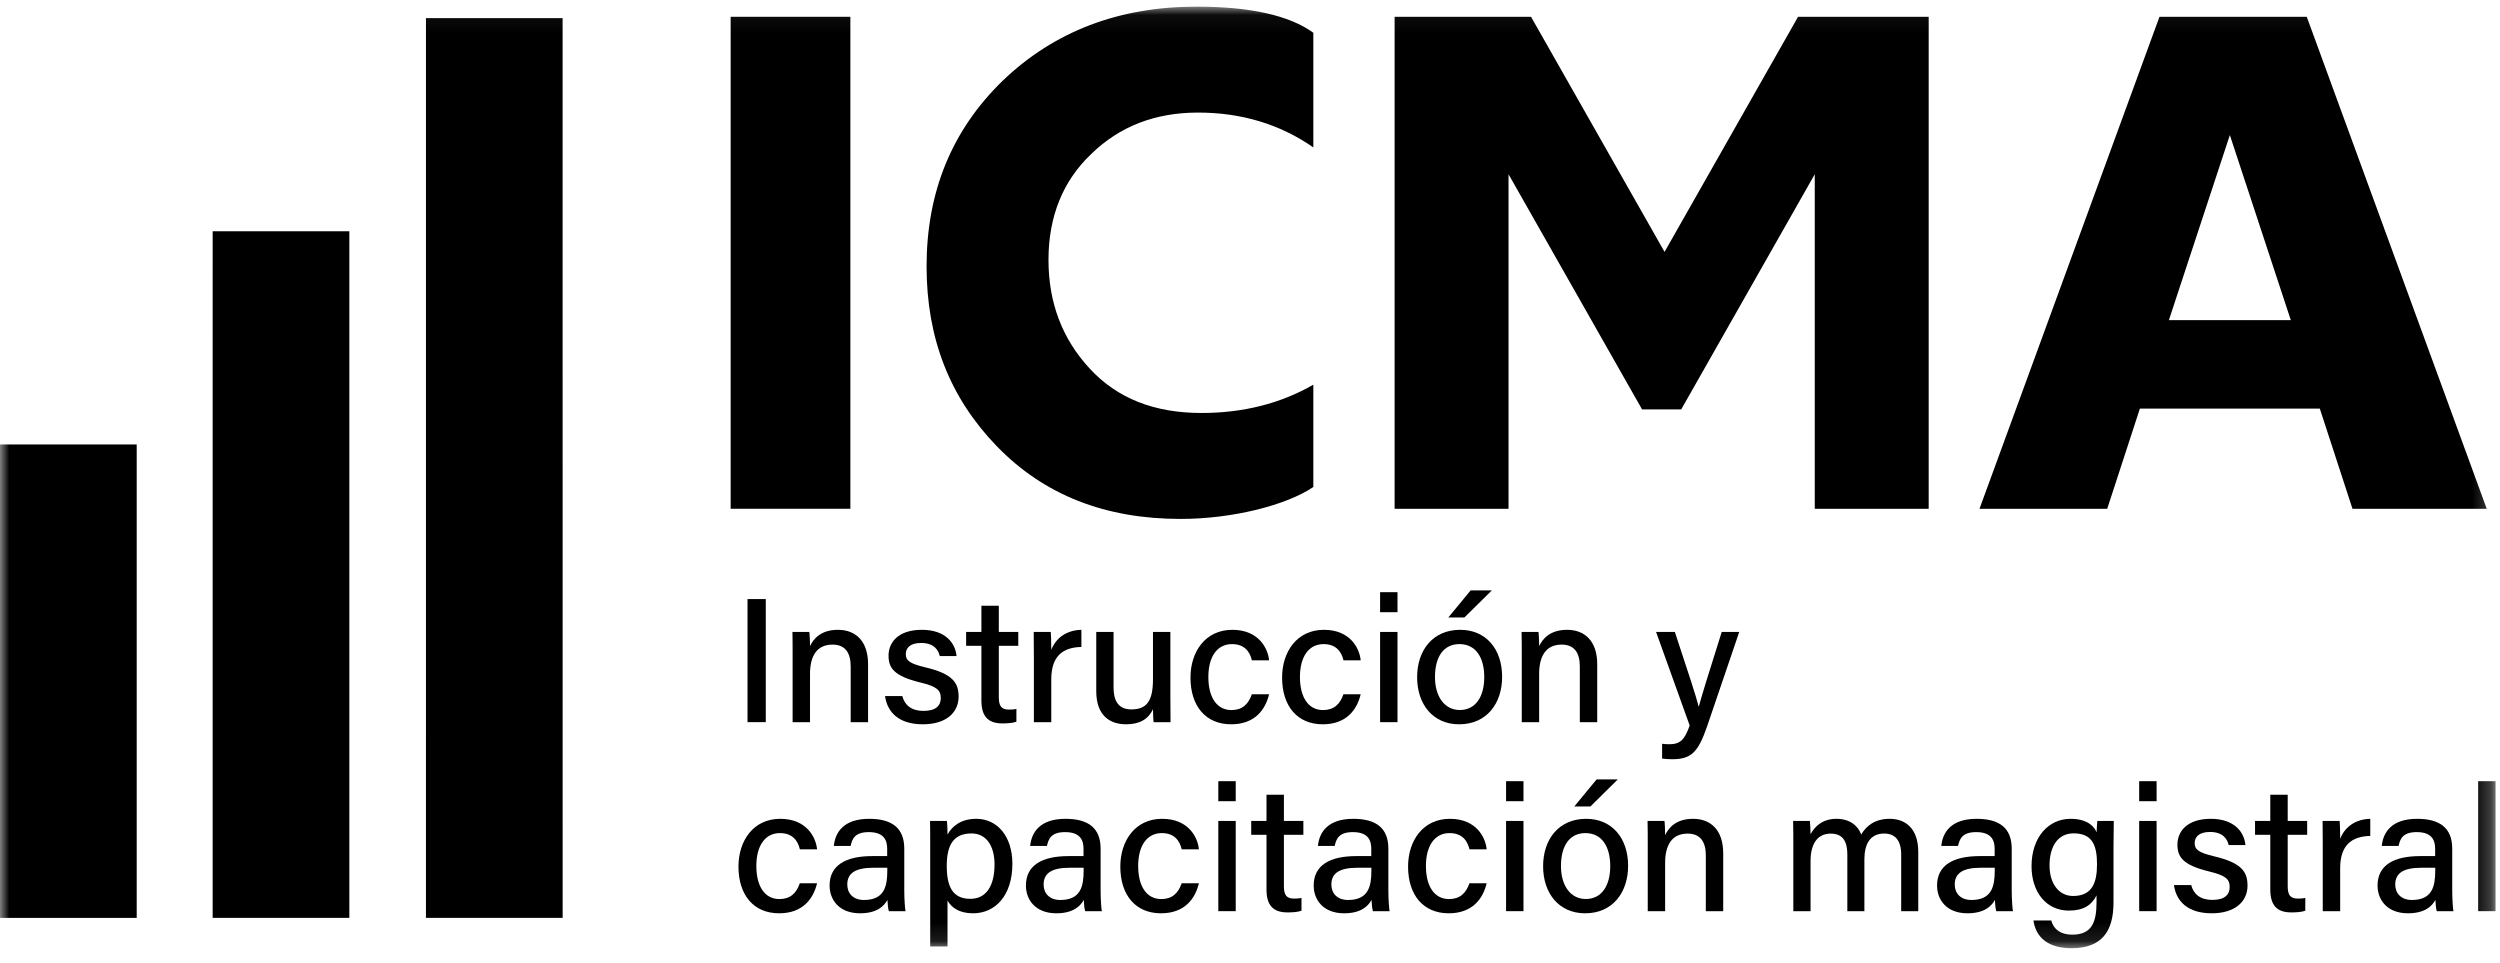
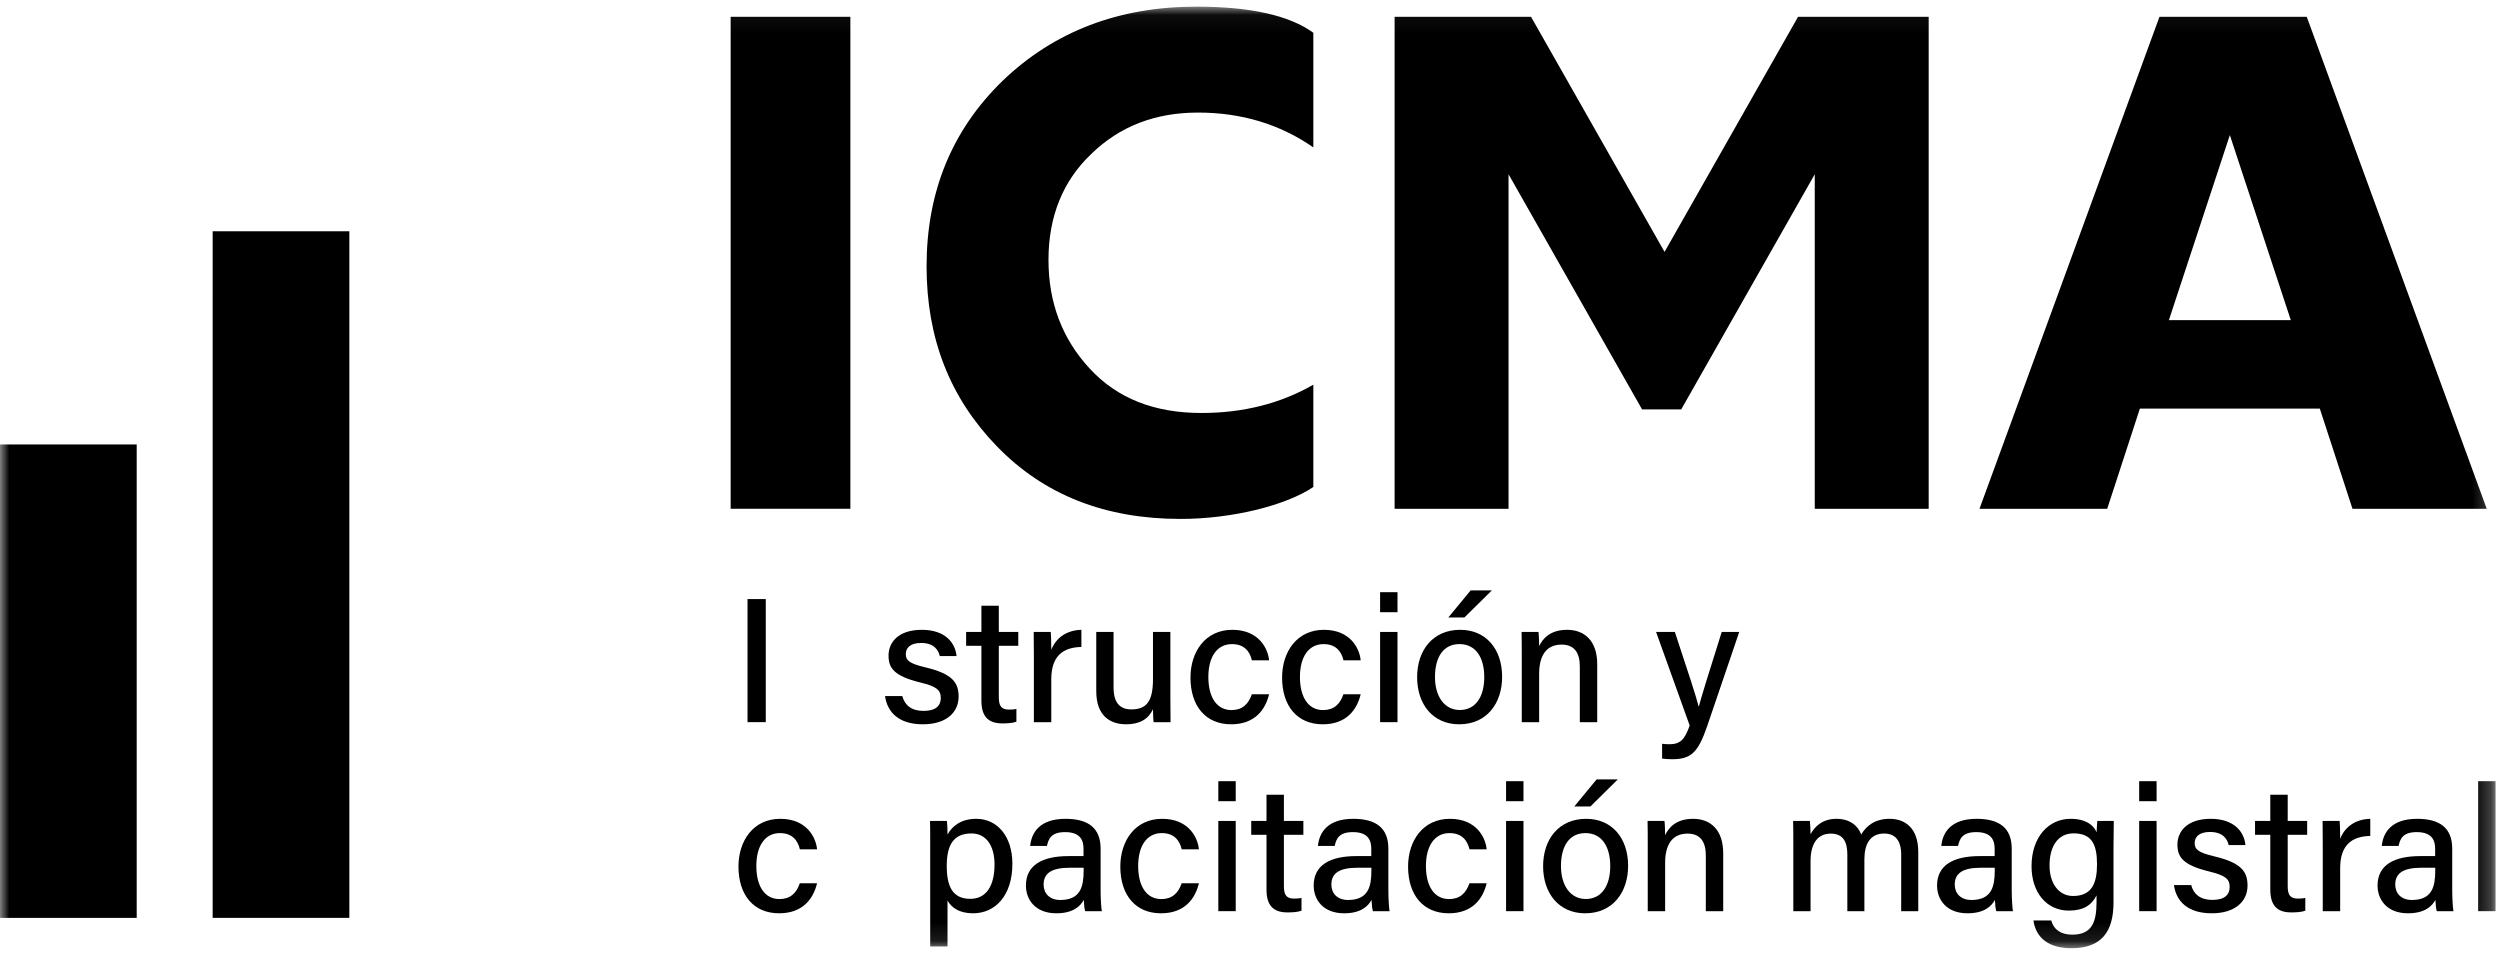
<svg xmlns="http://www.w3.org/2000/svg" xmlns:xlink="http://www.w3.org/1999/xlink" width="135px" height="52px" viewBox="0 0 135 52" version="1.1">
  <title>Group 50</title>
  <defs>
    <polygon id="path-1" points="0 50.893 134.76 50.893 134.76 0.048 0 0.048" />
  </defs>
  <g id="Symbols" stroke="none" stroke-width="1" fill="none" fill-rule="evenodd">
    <g id="header" transform="translate(-75, -19)">
      <g id="Group-50" transform="translate(75, 19)">
        <polygon id="Fill-1" fill="black" points="40.366 38.996 41.352 38.996 41.352 32.35 40.366 32.35" />
        <g id="Group-49" transform="translate(0, 0.311)">
-           <path d="M42.801,35.041 C42.801,34.62 42.801,34.188 42.792,33.814 L43.704,33.814 C43.727,33.954 43.741,34.432 43.741,34.579 C43.929,34.183 44.326,33.699 45.251,33.699 C46.177,33.699 46.876,34.278 46.876,35.559 L46.876,38.686 L45.937,38.686 L45.937,35.675 C45.937,34.975 45.67,34.498 44.955,34.498 C44.103,34.498 43.741,35.124 43.741,36.08 L43.741,38.686 L42.801,38.686 L42.801,35.041 Z" id="Fill-2" fill="black" />
          <path d="M48.725,37.278 C48.857,37.783 49.237,38.078 49.867,38.078 C50.54,38.078 50.802,37.794 50.802,37.38 C50.802,36.952 50.581,36.758 49.696,36.543 C48.266,36.194 47.981,35.756 47.981,35.089 C47.981,34.394 48.488,33.699 49.782,33.699 C51.081,33.699 51.593,34.442 51.653,35.117 L50.748,35.117 C50.683,34.828 50.468,34.409 49.741,34.409 C49.104,34.409 48.913,34.712 48.913,35.012 C48.913,35.352 49.104,35.52 49.977,35.728 C51.483,36.084 51.765,36.589 51.765,37.311 C51.765,38.156 51.101,38.801 49.835,38.801 C48.531,38.801 47.914,38.148 47.793,37.278 L48.725,37.278 Z" id="Fill-4" fill="black" />
          <path d="M52.171,33.814 L52.996,33.814 L52.996,32.399 L53.936,32.399 L53.936,33.814 L54.987,33.814 L54.987,34.564 L53.936,34.564 L53.936,37.33 C53.936,37.784 54.05,38.007 54.484,38.007 C54.593,38.007 54.759,38.002 54.886,37.971 L54.886,38.662 C54.666,38.742 54.363,38.753 54.123,38.753 C53.328,38.753 52.996,38.338 52.996,37.52 L52.996,34.564 L52.171,34.564 L52.171,33.814 Z" id="Fill-6" fill="black" />
          <path d="M55.829,35.137 C55.829,34.494 55.824,34.102 55.82,33.814 L56.741,33.814 C56.755,33.945 56.769,34.347 56.769,34.781 C57.016,34.142 57.585,33.72 58.395,33.699 L58.395,34.625 C57.4,34.644 56.769,35.115 56.769,36.367 L56.769,38.686 L55.829,38.686 L55.829,35.137 Z" id="Fill-8" fill="black" />
          <path d="M63.2,37.267 C63.2,37.74 63.205,38.369 63.209,38.686 L62.294,38.686 C62.274,38.557 62.265,38.268 62.261,37.988 C62.012,38.518 61.55,38.801 60.811,38.801 C59.957,38.801 59.198,38.354 59.198,37.012 L59.198,33.814 L60.132,33.814 L60.132,36.815 C60.132,37.435 60.326,37.997 61.091,37.997 C61.933,37.997 62.261,37.533 62.261,36.365 L62.261,33.814 L63.2,33.814 L63.2,37.267 Z" id="Fill-10" fill="black" />
          <path d="M68.531,37.179 C68.331,38.012 67.763,38.801 66.482,38.801 C65.108,38.801 64.286,37.819 64.286,36.278 C64.286,34.888 65.085,33.699 66.544,33.699 C67.994,33.699 68.475,34.734 68.531,35.348 L67.603,35.348 C67.49,34.871 67.196,34.471 66.526,34.471 C65.712,34.471 65.251,35.171 65.251,36.245 C65.251,37.341 65.704,38.033 66.5,38.033 C67.081,38.033 67.415,37.718 67.599,37.179 L68.531,37.179 Z" id="Fill-12" fill="black" />
          <path d="M73.477,37.179 C73.278,38.012 72.71,38.801 71.429,38.801 C70.054,38.801 69.233,37.819 69.233,36.278 C69.233,34.888 70.032,33.699 71.491,33.699 C72.941,33.699 73.422,34.734 73.477,35.348 L72.55,35.348 C72.437,34.871 72.142,34.471 71.473,34.471 C70.658,34.471 70.197,35.171 70.197,36.245 C70.197,37.341 70.65,38.033 71.446,38.033 C72.028,38.033 72.362,37.718 72.545,37.179 L73.477,37.179 Z" id="Fill-14" fill="black" />
          <mask id="mask-2" fill="white">
            <use xlink:href="#path-1" />
          </mask>
          <g id="Clip-17" />
          <path d="M74.525,38.686 L75.465,38.686 L75.465,33.814 L74.525,33.814 L74.525,38.686 Z M74.525,32.748 L75.465,32.748 L75.465,31.667 L74.525,31.667 L74.525,32.748 Z" id="Fill-16" fill="black" mask="url(#mask-2)" />
          <path d="M80.558,31.572 L79.079,33.031 L78.21,33.031 L79.413,31.572 L80.558,31.572 Z M77.489,36.25 C77.489,37.293 77.997,38.029 78.829,38.029 C79.675,38.029 80.15,37.325 80.15,36.254 C80.15,35.173 79.676,34.47 78.81,34.47 C77.954,34.47 77.489,35.154 77.489,36.25 L77.489,36.25 Z M81.115,36.24 C81.115,37.657 80.295,38.801 78.795,38.801 C77.377,38.801 76.525,37.721 76.525,36.258 C76.525,34.807 77.368,33.699 78.851,33.699 C80.22,33.699 81.115,34.712 81.115,36.24 L81.115,36.24 Z" id="Fill-18" fill="black" mask="url(#mask-2)" />
          <path d="M82.175,35.041 C82.175,34.62 82.175,34.188 82.165,33.814 L83.078,33.814 C83.101,33.954 83.115,34.432 83.114,34.579 C83.303,34.183 83.7,33.699 84.625,33.699 C85.55,33.699 86.25,34.278 86.25,35.559 L86.25,38.686 L85.31,38.686 L85.31,35.675 C85.31,34.975 85.043,34.498 84.328,34.498 C83.476,34.498 83.114,35.124 83.114,36.08 L83.114,38.686 L82.175,38.686 L82.175,35.041 Z" id="Fill-19" fill="black" mask="url(#mask-2)" />
          <path d="M90.442,33.814 C91.173,36.02 91.608,37.354 91.727,37.84 L91.736,37.84 C91.884,37.3 92.219,36.19 92.973,33.814 L93.919,33.814 L92.19,38.894 C91.7,40.315 91.329,40.687 90.298,40.687 C90.152,40.687 89.95,40.677 89.754,40.654 L89.754,39.853 C89.871,39.868 90.014,39.878 90.145,39.878 C90.738,39.878 90.976,39.625 91.243,38.866 L89.428,33.814 L90.442,33.814 Z" id="Fill-20" fill="black" mask="url(#mask-2)" />
          <path d="M44.122,47.385 C43.922,48.218 43.354,49.007 42.073,49.007 C40.699,49.007 39.877,48.025 39.877,46.484 C39.877,45.094 40.676,43.905 42.135,43.905 C43.585,43.905 44.066,44.94 44.122,45.554 L43.194,45.554 C43.081,45.077 42.787,44.676 42.117,44.676 C41.303,44.676 40.842,45.377 40.842,46.451 C40.842,47.547 41.295,48.239 42.091,48.239 C42.672,48.239 43.006,47.924 43.19,47.385 L44.122,47.385 Z" id="Fill-21" fill="black" mask="url(#mask-2)" />
-           <path d="M47.914,46.547 L47.172,46.547 C46.231,46.547 45.753,46.812 45.753,47.456 C45.753,47.933 46.075,48.288 46.654,48.288 C47.766,48.288 47.914,47.535 47.914,46.698 L47.914,46.547 Z M48.831,47.791 C48.831,48.238 48.869,48.756 48.898,48.892 L47.999,48.892 C47.961,48.786 47.932,48.549 47.921,48.285 C47.75,48.6 47.373,49.007 46.443,49.007 C45.29,49.007 44.798,48.254 44.798,47.51 C44.798,46.418 45.66,45.918 47.104,45.918 L47.908,45.918 L47.908,45.526 C47.908,45.112 47.774,44.623 46.917,44.623 C46.151,44.623 46.016,44.996 45.933,45.371 L45.028,45.371 C45.094,44.662 45.532,43.9 46.949,43.905 C48.162,43.909 48.831,44.399 48.831,45.517 L48.831,47.791 Z" id="Fill-22" fill="black" mask="url(#mask-2)" />
          <path d="M53.705,46.368 C53.705,45.362 53.257,44.695 52.461,44.695 C51.499,44.695 51.125,45.304 51.125,46.45 C51.125,47.558 51.437,48.226 52.399,48.226 C53.255,48.226 53.705,47.528 53.705,46.368 M51.166,48.323 L51.166,50.797 L50.231,50.797 L50.231,45.206 C50.231,44.809 50.231,44.401 50.222,44.02 L51.134,44.02 C51.154,44.175 51.166,44.471 51.166,44.755 C51.42,44.289 51.903,43.905 52.725,43.905 C53.845,43.905 54.669,44.844 54.669,46.331 C54.669,48.067 53.729,49.007 52.549,49.007 C51.781,49.007 51.38,48.69 51.166,48.323" id="Fill-23" fill="black" mask="url(#mask-2)" />
          <path d="M58.516,46.547 L57.773,46.547 C56.833,46.547 56.355,46.812 56.355,47.456 C56.355,47.933 56.677,48.288 57.256,48.288 C58.368,48.288 58.516,47.535 58.516,46.698 L58.516,46.547 Z M59.433,47.791 C59.433,48.238 59.471,48.756 59.499,48.892 L58.601,48.892 C58.563,48.786 58.534,48.549 58.523,48.285 C58.352,48.6 57.974,49.007 57.045,49.007 C55.892,49.007 55.4,48.254 55.4,47.51 C55.4,46.418 56.261,45.918 57.705,45.918 L58.51,45.918 L58.51,45.526 C58.51,45.112 58.376,44.623 57.519,44.623 C56.753,44.623 56.618,44.996 56.534,45.371 L55.629,45.371 C55.696,44.662 56.134,43.9 57.551,43.905 C58.763,43.909 59.433,44.399 59.433,45.517 L59.433,47.791 Z" id="Fill-24" fill="black" mask="url(#mask-2)" />
          <path d="M64.741,47.385 C64.542,48.218 63.974,49.007 62.693,49.007 C61.319,49.007 60.497,48.025 60.497,46.484 C60.497,45.094 61.296,43.905 62.755,43.905 C64.205,43.905 64.686,44.94 64.741,45.554 L63.814,45.554 C63.701,45.077 63.407,44.676 62.737,44.676 C61.923,44.676 61.461,45.377 61.461,46.451 C61.461,47.547 61.914,48.239 62.711,48.239 C63.292,48.239 63.626,47.924 63.81,47.385 L64.741,47.385 Z" id="Fill-25" fill="black" mask="url(#mask-2)" />
          <path d="M65.789,48.892 L66.729,48.892 L66.729,44.02 L65.789,44.02 L65.789,48.892 Z M65.789,42.954 L66.729,42.954 L66.729,41.873 L65.789,41.873 L65.789,42.954 Z" id="Fill-26" fill="black" mask="url(#mask-2)" />
          <path d="M67.566,44.02 L68.391,44.02 L68.391,42.605 L69.331,42.605 L69.331,44.02 L70.382,44.02 L70.382,44.77 L69.331,44.77 L69.331,47.536 C69.331,47.99 69.445,48.213 69.879,48.213 C69.988,48.213 70.154,48.208 70.281,48.177 L70.281,48.868 C70.062,48.948 69.758,48.959 69.518,48.959 C68.723,48.959 68.391,48.544 68.391,47.726 L68.391,44.77 L67.566,44.77 L67.566,44.02 Z" id="Fill-27" fill="black" mask="url(#mask-2)" />
          <path d="M74.055,46.547 L73.312,46.547 C72.372,46.547 71.894,46.812 71.894,47.456 C71.894,47.933 72.216,48.288 72.795,48.288 C73.907,48.288 74.055,47.535 74.055,46.698 L74.055,46.547 Z M74.972,47.791 C74.972,48.238 75.01,48.756 75.038,48.892 L74.14,48.892 C74.102,48.786 74.073,48.549 74.062,48.285 C73.891,48.6 73.513,49.007 72.584,49.007 C71.431,49.007 70.939,48.254 70.939,47.51 C70.939,46.418 71.8,45.918 73.244,45.918 L74.049,45.918 L74.049,45.526 C74.049,45.112 73.915,44.623 73.058,44.623 C72.292,44.623 72.157,44.996 72.073,45.371 L71.168,45.371 C71.235,44.662 71.673,43.9 73.09,43.905 C74.302,43.909 74.972,44.399 74.972,45.517 L74.972,47.791 Z" id="Fill-28" fill="black" mask="url(#mask-2)" />
          <path d="M80.28,47.385 C80.081,48.218 79.513,49.007 78.232,49.007 C76.858,49.007 76.036,48.025 76.036,46.484 C76.036,45.094 76.835,43.905 78.294,43.905 C79.744,43.905 80.225,44.94 80.28,45.554 L79.353,45.554 C79.24,45.077 78.946,44.676 78.276,44.676 C77.462,44.676 77,45.377 77,46.451 C77,47.547 77.453,48.239 78.25,48.239 C78.831,48.239 79.165,47.924 79.349,47.385 L80.28,47.385 Z" id="Fill-29" fill="black" mask="url(#mask-2)" />
          <path d="M81.328,48.892 L82.268,48.892 L82.268,44.02 L81.328,44.02 L81.328,48.892 Z M81.328,42.954 L82.268,42.954 L82.268,41.873 L81.328,41.873 L81.328,42.954 Z" id="Fill-30" fill="black" mask="url(#mask-2)" />
          <path d="M87.361,41.778 L85.883,43.237 L85.013,43.237 L86.216,41.778 L87.361,41.778 Z M84.292,46.456 C84.292,47.499 84.8,48.235 85.632,48.235 C86.479,48.235 86.953,47.531 86.953,46.46 C86.953,45.378 86.479,44.676 85.613,44.676 C84.756,44.676 84.292,45.359 84.292,46.456 L84.292,46.456 Z M87.918,46.446 C87.918,47.863 87.098,49.007 85.598,49.007 C84.18,49.007 83.328,47.927 83.328,46.464 C83.328,45.013 84.172,43.905 85.655,43.905 C87.023,43.905 87.918,44.918 87.918,46.446 L87.918,46.446 Z" id="Fill-31" fill="black" mask="url(#mask-2)" />
          <path d="M88.978,45.247 C88.978,44.826 88.978,44.394 88.968,44.02 L89.881,44.02 C89.904,44.16 89.918,44.638 89.917,44.785 C90.106,44.388 90.503,43.905 91.428,43.905 C92.353,43.905 93.053,44.483 93.053,45.765 L93.053,48.892 L92.114,48.892 L92.114,45.881 C92.114,45.181 91.846,44.704 91.131,44.704 C90.279,44.704 89.917,45.33 89.917,46.286 L89.917,48.892 L88.978,48.892 L88.978,45.247 Z" id="Fill-32" fill="black" mask="url(#mask-2)" />
          <path d="M96.839,45.276 C96.839,44.856 96.839,44.419 96.829,44.02 L97.733,44.02 C97.747,44.161 97.77,44.502 97.77,44.737 C97.997,44.315 98.415,43.905 99.175,43.905 C99.866,43.905 100.323,44.257 100.506,44.752 C100.771,44.303 101.224,43.905 102.048,43.905 C102.85,43.905 103.586,44.382 103.586,45.691 L103.586,48.892 L102.664,48.892 L102.664,45.805 C102.664,45.264 102.469,44.7 101.748,44.7 C100.998,44.7 100.677,45.255 100.677,46.096 L100.677,48.892 L99.756,48.892 L99.756,45.836 C99.756,45.233 99.589,44.704 98.861,44.704 C98.124,44.704 97.77,45.28 97.77,46.191 L97.77,48.892 L96.839,48.892 L96.839,45.276 Z" id="Fill-33" fill="black" mask="url(#mask-2)" />
          <path d="M107.716,46.547 L106.974,46.547 C106.034,46.547 105.556,46.812 105.556,47.456 C105.556,47.933 105.878,48.288 106.456,48.288 C107.568,48.288 107.716,47.535 107.716,46.698 L107.716,46.547 Z M108.633,47.791 C108.633,48.238 108.671,48.756 108.7,48.892 L107.801,48.892 C107.763,48.786 107.735,48.549 107.724,48.285 C107.552,48.6 107.175,49.007 106.245,49.007 C105.092,49.007 104.601,48.254 104.601,47.51 C104.601,46.418 105.462,45.918 106.906,45.918 L107.711,45.918 L107.711,45.526 C107.711,45.112 107.576,44.623 106.72,44.623 C105.953,44.623 105.819,44.996 105.735,45.371 L104.83,45.371 C104.896,44.662 105.335,43.9 106.751,43.905 C107.964,43.909 108.633,44.399 108.633,45.517 L108.633,47.791 Z" id="Fill-34" fill="black" mask="url(#mask-2)" />
          <path d="M110.675,46.423 C110.675,47.414 111.187,48.072 111.945,48.072 C112.95,48.072 113.239,47.395 113.239,46.364 C113.239,45.323 112.979,44.69 111.974,44.69 C111.134,44.69 110.675,45.385 110.675,46.423 L110.675,46.423 Z M114.129,48.423 C114.129,49.985 113.497,50.893 111.857,50.893 C110.322,50.893 109.887,50.033 109.807,49.393 L110.765,49.393 C110.898,49.888 111.292,50.161 111.898,50.161 C112.96,50.161 113.213,49.491 113.213,48.402 L113.213,48.039 C112.954,48.561 112.516,48.861 111.719,48.861 C110.503,48.861 109.703,47.87 109.703,46.464 C109.703,44.887 110.626,43.905 111.812,43.905 C112.723,43.905 113.109,44.334 113.213,44.638 C113.222,44.435 113.245,44.117 113.254,44.02 L114.144,44.02 C114.139,44.331 114.129,44.957 114.129,45.425 L114.129,48.423 Z" id="Fill-35" fill="black" mask="url(#mask-2)" />
          <path d="M115.516,48.892 L116.456,48.892 L116.456,44.02 L115.516,44.02 L115.516,48.892 Z M115.516,42.954 L116.456,42.954 L116.456,41.873 L115.516,41.873 L115.516,42.954 Z" id="Fill-36" fill="black" mask="url(#mask-2)" />
          <path d="M118.325,47.484 C118.457,47.989 118.837,48.284 119.467,48.284 C120.14,48.284 120.402,48 120.402,47.586 C120.402,47.158 120.181,46.964 119.296,46.749 C117.866,46.4 117.581,45.962 117.581,45.295 C117.581,44.6 118.088,43.905 119.382,43.905 C120.681,43.905 121.194,44.648 121.253,45.323 L120.348,45.323 C120.284,45.034 120.068,44.615 119.342,44.615 C118.705,44.615 118.513,44.918 118.513,45.218 C118.513,45.558 118.704,45.726 119.577,45.934 C121.083,46.29 121.366,46.795 121.366,47.517 C121.366,48.362 120.701,49.007 119.435,49.007 C118.131,49.007 117.514,48.354 117.393,47.484 L118.325,47.484 Z" id="Fill-37" fill="black" mask="url(#mask-2)" />
          <path d="M121.772,44.02 L122.596,44.02 L122.596,42.605 L123.536,42.605 L123.536,44.02 L124.587,44.02 L124.587,44.77 L123.536,44.77 L123.536,47.536 C123.536,47.99 123.651,48.213 124.084,48.213 C124.193,48.213 124.359,48.208 124.486,48.177 L124.486,48.868 C124.267,48.948 123.963,48.959 123.723,48.959 C122.928,48.959 122.596,48.544 122.596,47.726 L122.596,44.77 L121.772,44.77 L121.772,44.02 Z" id="Fill-38" fill="black" mask="url(#mask-2)" />
          <path d="M125.429,45.343 C125.429,44.7 125.424,44.308 125.42,44.02 L126.341,44.02 C126.355,44.151 126.369,44.553 126.369,44.987 C126.616,44.348 127.185,43.926 127.995,43.905 L127.995,44.83 C127,44.849 126.369,45.321 126.369,46.573 L126.369,48.892 L125.429,48.892 L125.429,45.343 Z" id="Fill-39" fill="black" mask="url(#mask-2)" />
          <path d="M131.503,46.547 L130.761,46.547 C129.821,46.547 129.343,46.812 129.343,47.456 C129.343,47.933 129.665,48.288 130.243,48.288 C131.355,48.288 131.503,47.535 131.503,46.698 L131.503,46.547 Z M132.42,47.791 C132.42,48.238 132.458,48.756 132.487,48.892 L131.588,48.892 C131.55,48.786 131.522,48.549 131.511,48.285 C131.34,48.6 130.962,49.007 130.032,49.007 C128.879,49.007 128.388,48.254 128.388,47.51 C128.388,46.418 129.249,45.918 130.693,45.918 L131.498,45.918 L131.498,45.526 C131.498,45.112 131.363,44.623 130.507,44.623 C129.74,44.623 129.606,44.996 129.522,45.371 L128.617,45.371 C128.683,44.662 129.122,43.9 130.538,43.905 C131.751,43.909 132.42,44.399 132.42,45.517 L132.42,47.791 Z" id="Fill-40" fill="black" mask="url(#mask-2)" />
          <polygon id="Fill-41" fill="black" mask="url(#mask-2)" points="133.82 48.892 134.76 48.892 134.76 41.873 133.82 41.873" />
          <polygon id="Fill-42" fill="black" mask="url(#mask-2)" points="39.455 27.162 45.92 27.162 45.92 0.596 39.455 0.596" />
          <path d="M53.835,23.793 C51.289,21.168 50.035,17.954 50.035,14.075 C50.035,10.039 51.406,6.709 54.149,4.044 C56.931,1.38 60.418,0.048 64.611,0.048 C67.511,0.048 69.627,0.518 70.92,1.458 L70.92,7.649 C69.117,6.395 67.041,5.768 64.689,5.768 C62.378,5.768 60.458,6.513 58.929,8.002 C57.401,9.452 56.618,11.372 56.618,13.722 C56.618,16.035 57.362,17.994 58.851,19.6 C60.34,21.207 62.339,21.99 64.885,21.99 C67.119,21.99 69.156,21.481 70.92,20.462 L70.92,25.987 C69.47,26.967 66.57,27.711 63.749,27.711 C59.674,27.711 56.382,26.418 53.835,23.793" id="Fill-43" fill="black" mask="url(#mask-2)" />
          <polygon id="Fill-44" fill="black" mask="url(#mask-2)" points="75.309 27.163 75.309 0.596 82.676 0.596 89.886 13.291 97.095 0.596 104.149 0.596 104.149 27.163 97.997 27.163 97.997 9.099 90.787 21.795 88.671 21.795 81.461 9.099 81.461 27.163" />
          <path d="M117.12,16.975 L123.703,16.975 L120.412,6.983 L117.12,16.975 Z M127.034,27.163 L125.27,21.755 L115.553,21.755 L113.79,27.163 L106.893,27.163 L116.611,0.596 L124.565,0.596 L134.283,27.163 L127.034,27.163 Z" id="Fill-45" fill="black" mask="url(#mask-2)" />
          <polygon id="Fill-46" fill="black" mask="url(#mask-2)" points="-0 49.255 7.382 49.255 7.382 23.69 -0 23.69" />
-           <polygon id="Fill-47" fill="black" mask="url(#mask-2)" points="30.381 0.667 30.378 0.667 23.002 0.667 23.001 49.255 30.383 49.255" />
          <polygon id="Fill-48" fill="black" mask="url(#mask-2)" points="11.484 12.178 11.483 21.313 11.483 49.255 18.865 49.255 18.865 12.178" />
        </g>
      </g>
    </g>
  </g>
</svg>